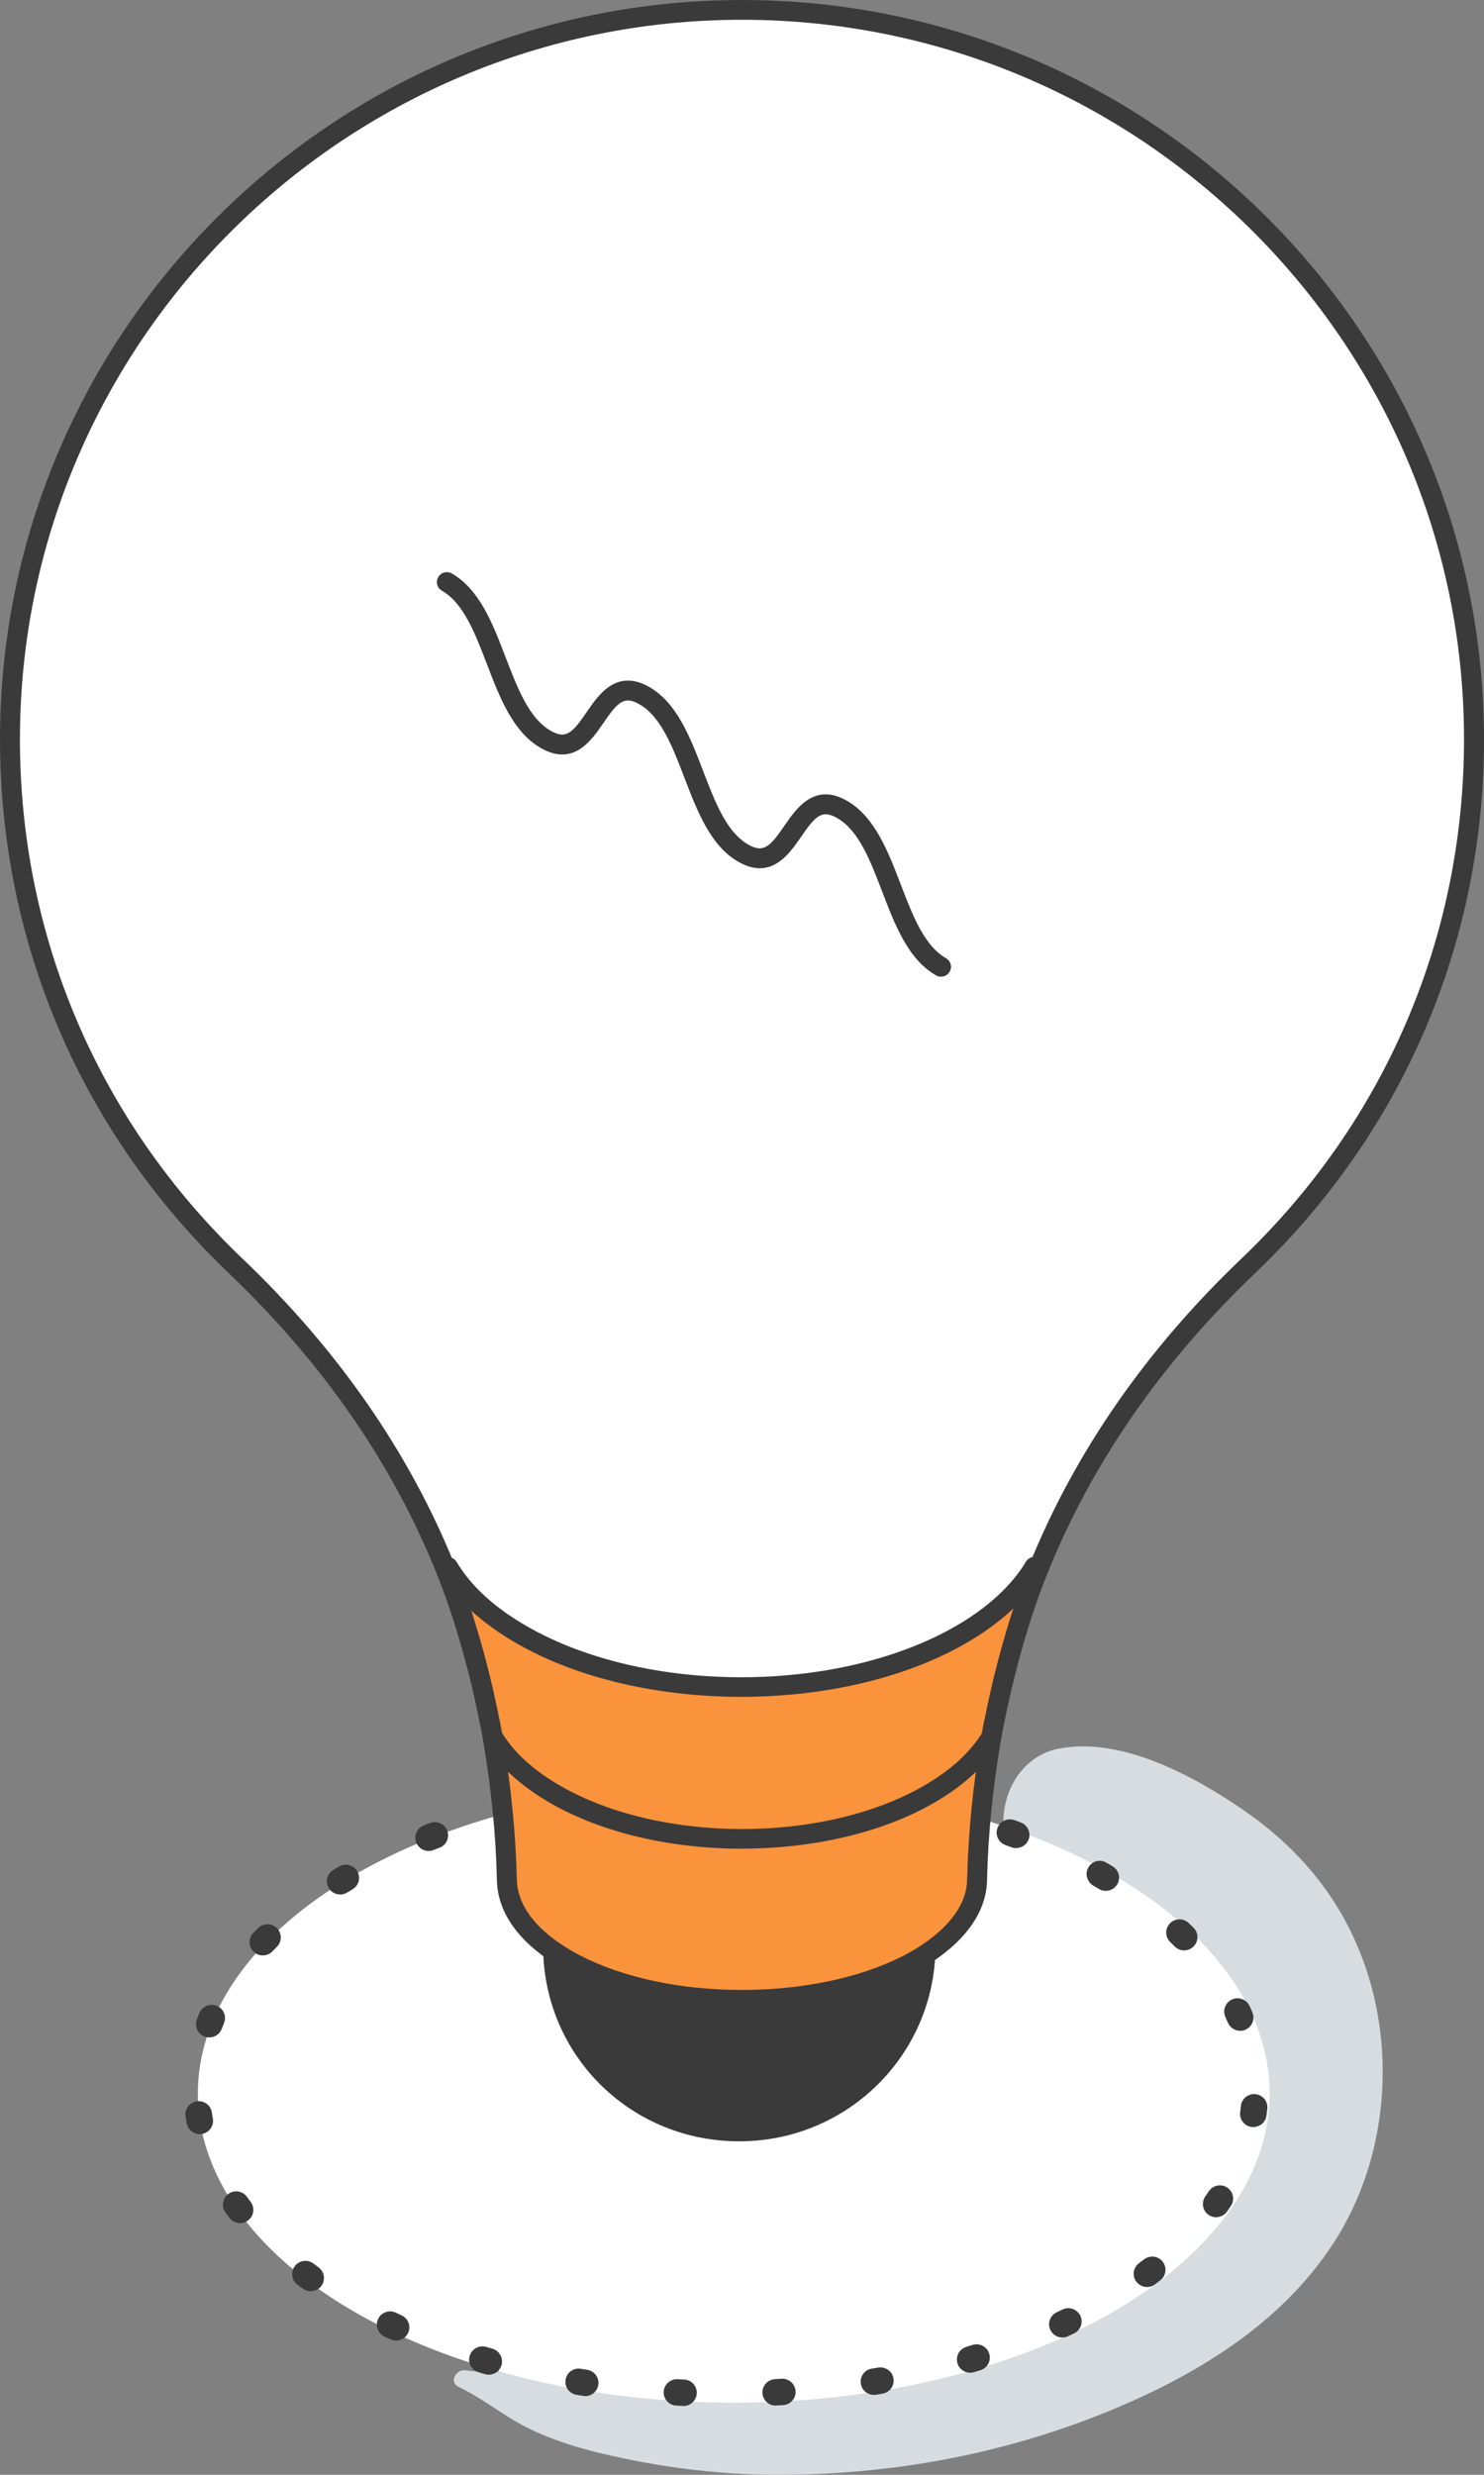
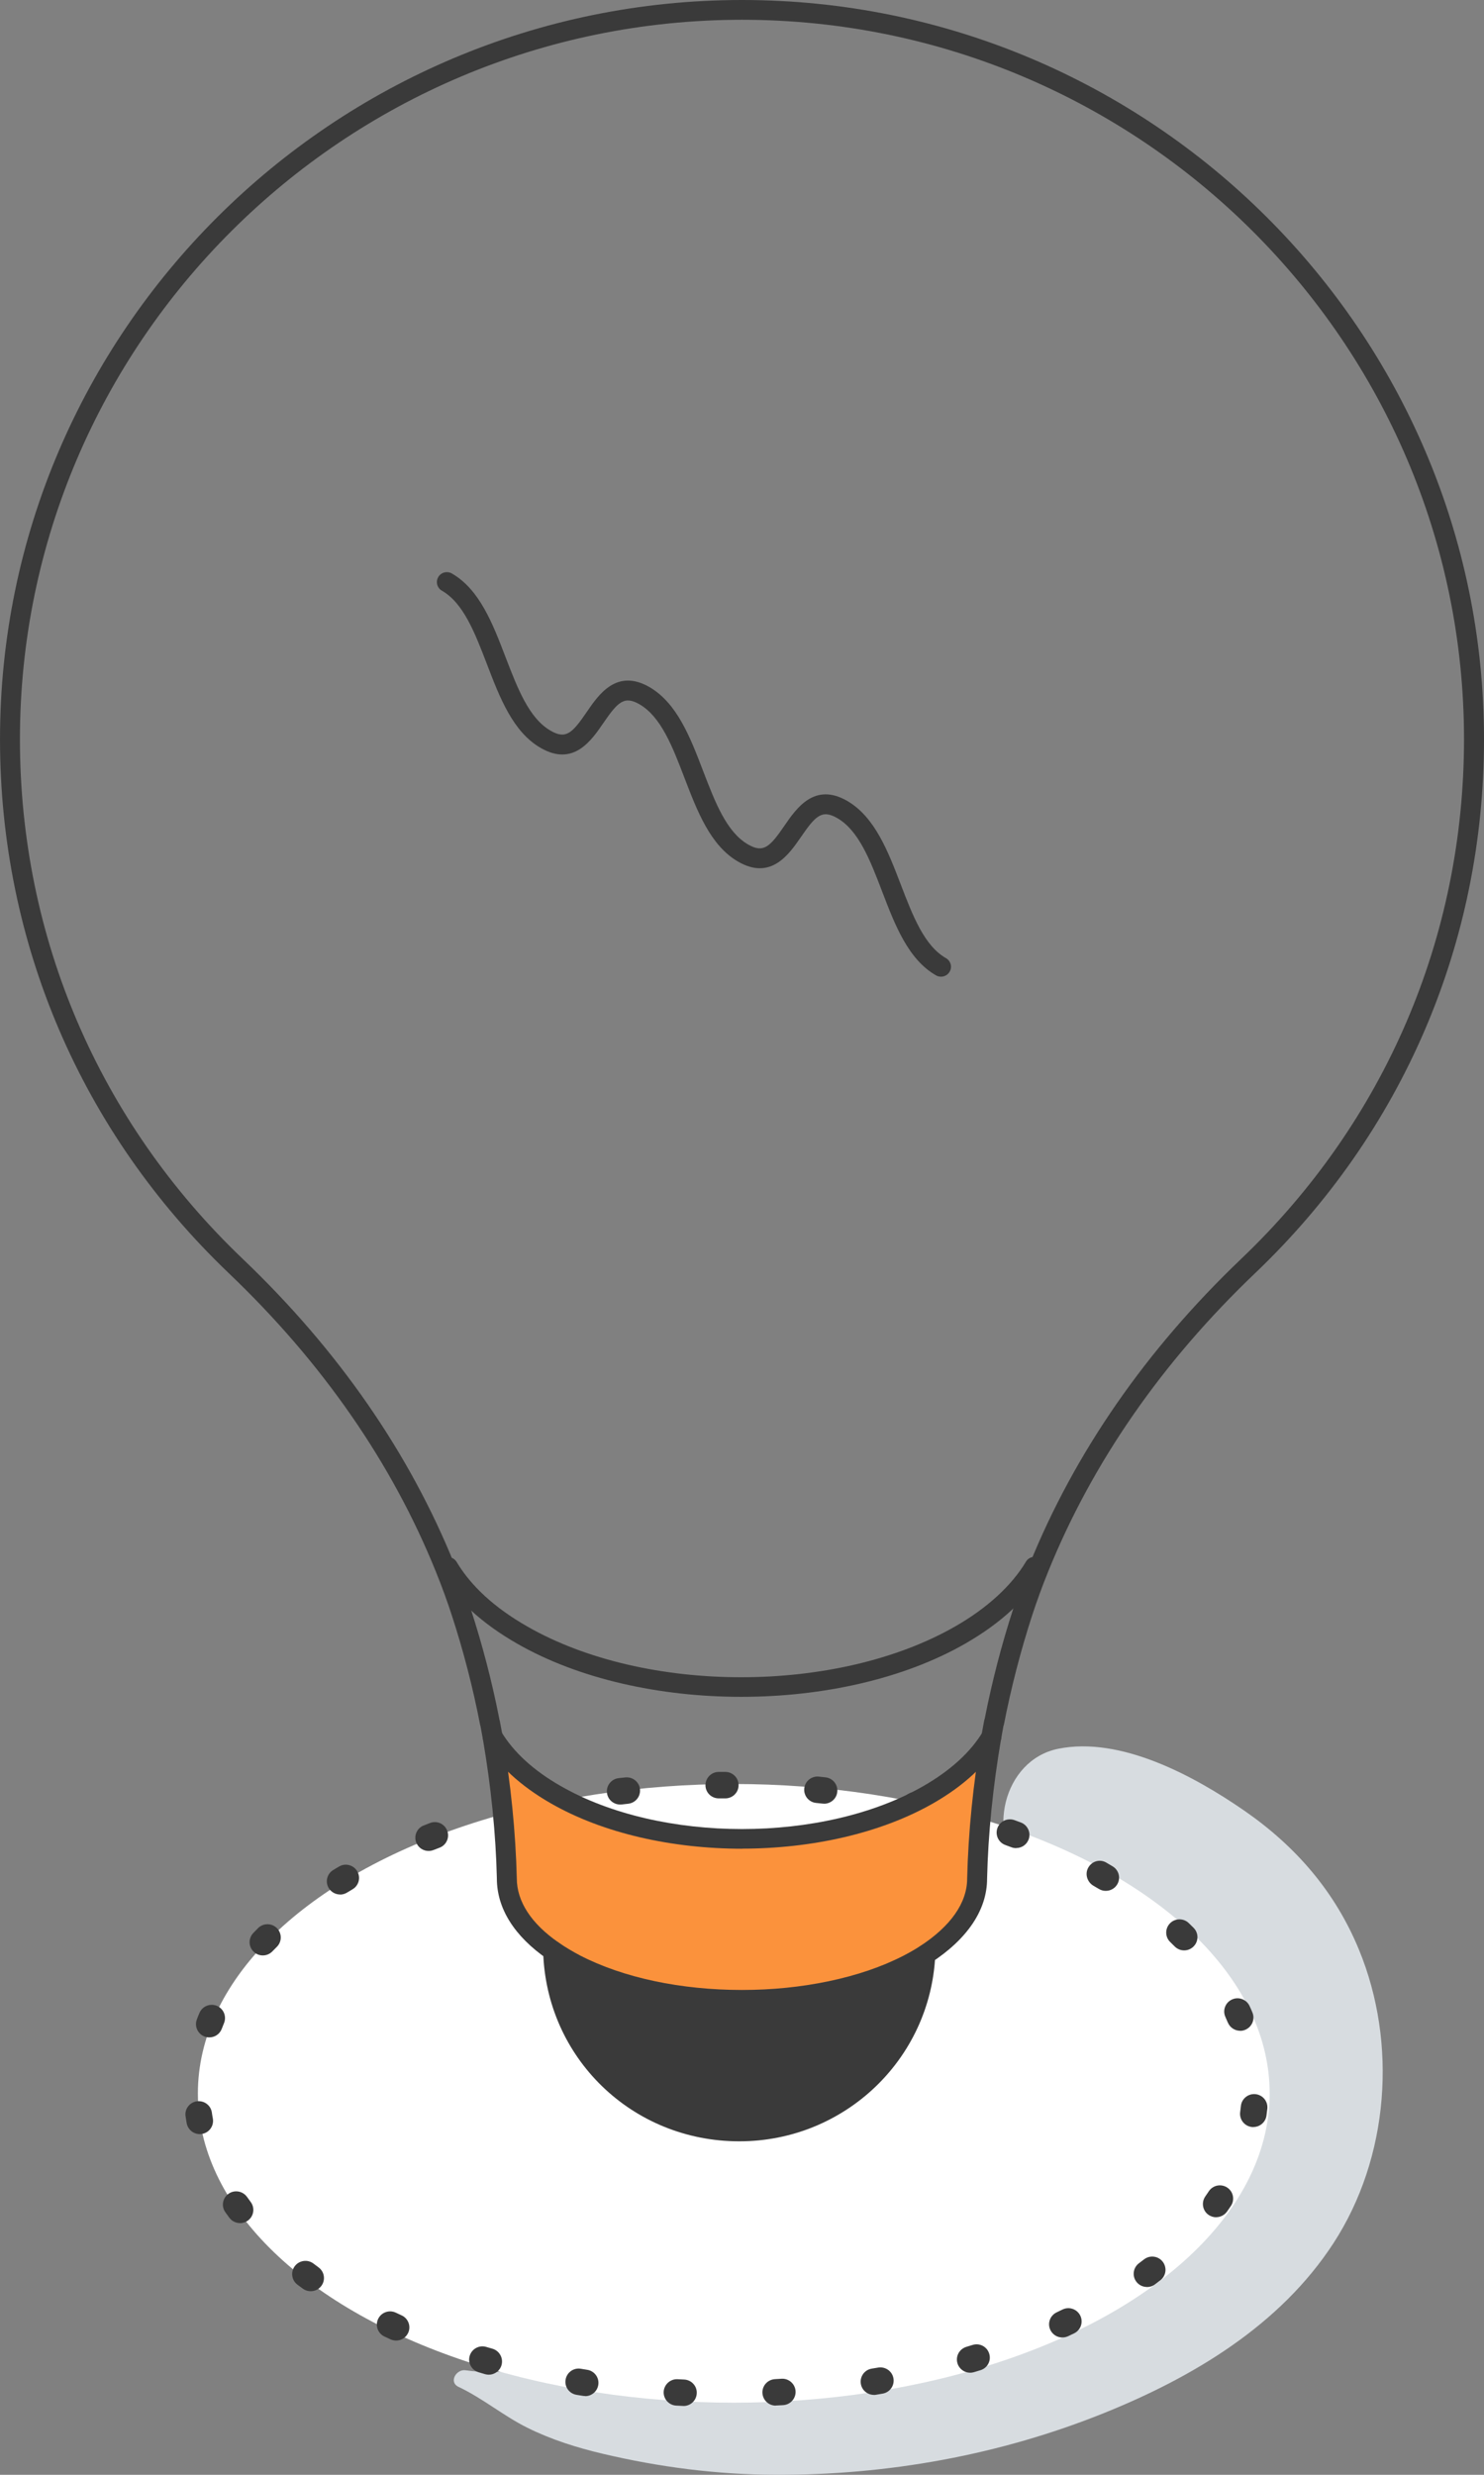
<svg xmlns="http://www.w3.org/2000/svg" width="120" height="200" viewBox="0 0 120 200" fill="none">
  <rect x="0" y="0" width="120" height="200" fill="#808080" stroke="none" />
  <g clip-path="url(#clip0_11589_12003)">
    <g style="mix-blend-mode:multiply">
      <path d="M37.649 191.553C36.903 191.441 36.253 192.504 37.08 192.895C39.04 193.82 40.715 195.242 42.659 196.204C44.576 197.156 46.665 197.813 48.743 198.3C53.313 199.38 57.958 199.978 62.656 200C71.758 200.037 80.823 198.412 89.269 195.012C96.476 192.109 103.51 187.917 107.827 181.283C112.327 174.365 113.015 165.132 109.884 157.551C107.956 152.873 104.772 149.201 100.621 146.33C96.513 143.491 90.606 140.31 85.569 141.326C81.07 142.235 79.673 148.484 82.874 151.489C86.058 154.477 91.09 154.707 94.854 156.958C97.931 158.797 100.653 161.278 101.829 164.753C104.423 172.414 98.495 179.107 92.378 182.849C84.888 187.431 75.93 189.468 67.317 190.697C62.613 191.371 57.77 191.51 53.023 191.51C50.633 191.51 48.254 191.371 45.865 191.36C43.158 191.35 40.334 191.948 37.644 191.553H37.649Z" fill="#D7DCE0" />
    </g>
    <ellipse cx="59.334" cy="169.173" rx="43.333" ry="25" fill="white" />
    <path d="M55.273 194.434C55.273 194.434 55.241 194.434 55.219 194.434L54.682 194.408C54.091 194.376 53.635 193.873 53.667 193.285C53.699 192.697 54.215 192.242 54.795 192.275L55.321 192.301C55.912 192.328 56.374 192.831 56.341 193.419C56.315 193.991 55.837 194.44 55.267 194.44L55.273 194.434ZM62.726 194.408C62.157 194.408 61.684 193.964 61.652 193.392C61.62 192.804 62.076 192.301 62.672 192.269C62.844 192.259 63.016 192.248 63.193 192.237C63.779 192.2 64.294 192.649 64.332 193.237C64.369 193.825 63.918 194.333 63.328 194.37C63.145 194.381 62.748 194.402 62.726 194.402V194.408ZM47.32 193.632C47.266 193.632 47.207 193.632 47.154 193.622L46.617 193.536C46.031 193.44 45.634 192.889 45.736 192.307C45.833 191.724 46.386 191.328 46.971 191.43L47.486 191.515C48.072 191.606 48.474 192.157 48.378 192.74C48.292 193.269 47.836 193.643 47.32 193.643V193.632ZM70.668 193.542C70.153 193.542 69.696 193.173 69.61 192.649C69.514 192.066 69.906 191.515 70.491 191.419L71.006 191.334C71.592 191.237 72.145 191.622 72.247 192.205C72.349 192.788 71.957 193.338 71.372 193.44L70.84 193.531C70.781 193.542 70.722 193.547 70.663 193.547L70.668 193.542ZM39.523 191.911C39.426 191.911 39.324 191.895 39.222 191.868C39.05 191.82 38.873 191.767 38.701 191.713C38.132 191.542 37.81 190.949 37.982 190.382C38.154 189.815 38.755 189.495 39.319 189.666L39.818 189.81C40.388 189.976 40.715 190.569 40.554 191.136C40.42 191.606 39.99 191.911 39.523 191.911ZM78.449 191.751C77.987 191.751 77.563 191.451 77.423 190.991C77.252 190.425 77.574 189.831 78.143 189.66L78.648 189.505C79.217 189.329 79.818 189.644 79.99 190.211C80.167 190.778 79.851 191.376 79.281 191.547L78.766 191.703C78.664 191.735 78.556 191.751 78.454 191.751H78.449ZM32.032 189.152C31.882 189.152 31.731 189.12 31.581 189.056C31.415 188.981 31.253 188.901 31.087 188.826C30.55 188.575 30.325 187.933 30.577 187.404C30.829 186.87 31.474 186.645 32.005 186.896C32.161 186.971 32.322 187.046 32.478 187.116C33.015 187.361 33.251 187.998 33.004 188.532C32.821 188.923 32.435 189.152 32.027 189.152H32.032ZM85.908 188.906C85.505 188.906 85.124 188.682 84.936 188.297C84.678 187.762 84.909 187.126 85.446 186.87C85.602 186.795 85.757 186.72 85.913 186.645C86.445 186.383 87.089 186.602 87.352 187.132C87.615 187.661 87.395 188.302 86.864 188.564C86.703 188.645 86.536 188.725 86.37 188.8C86.219 188.869 86.064 188.901 85.908 188.901V188.906ZM25.126 185.164C24.906 185.164 24.686 185.1 24.493 184.961C24.343 184.854 24.198 184.747 24.052 184.635C23.58 184.282 23.483 183.608 23.838 183.138C24.192 182.668 24.869 182.571 25.341 182.924C25.481 183.026 25.615 183.127 25.755 183.234C26.233 183.582 26.34 184.25 25.991 184.726C25.782 185.014 25.454 185.164 25.121 185.164H25.126ZM92.749 184.822C92.421 184.822 92.105 184.678 91.89 184.4C91.53 183.929 91.627 183.256 92.099 182.903C92.233 182.801 92.373 182.694 92.507 182.593C92.975 182.229 93.651 182.309 94.016 182.774C94.381 183.24 94.301 183.913 93.834 184.277C93.689 184.389 93.544 184.501 93.393 184.614C93.2 184.758 92.975 184.827 92.749 184.827V184.822ZM19.408 179.658C19.08 179.658 18.758 179.508 18.548 179.23C18.436 179.08 18.328 178.931 18.221 178.781C17.877 178.3 17.995 177.631 18.479 177.289C18.962 176.947 19.633 177.065 19.977 177.546C20.073 177.685 20.17 177.819 20.272 177.952C20.627 178.428 20.53 179.096 20.052 179.449C19.859 179.593 19.633 179.663 19.413 179.663L19.408 179.658ZM98.344 179.187C98.129 179.187 97.915 179.123 97.727 178.995C97.243 178.658 97.125 177.99 97.464 177.503C97.56 177.364 97.657 177.225 97.748 177.086C98.076 176.594 98.742 176.461 99.236 176.787C99.73 177.113 99.864 177.776 99.536 178.268C99.434 178.423 99.327 178.572 99.22 178.727C99.01 179.021 98.677 179.182 98.339 179.182L98.344 179.187ZM16.153 172.467C15.643 172.467 15.192 172.103 15.096 171.585C15.063 171.398 15.031 171.211 15.004 171.024C14.918 170.441 15.332 169.896 15.917 169.815C16.508 169.735 17.05 170.141 17.131 170.724C17.152 170.885 17.179 171.05 17.211 171.211C17.313 171.793 16.927 172.349 16.341 172.451C16.277 172.462 16.212 172.467 16.148 172.467H16.153ZM101.351 171.9C101.303 171.9 101.255 171.9 101.201 171.89C100.616 171.809 100.202 171.269 100.283 170.681C100.304 170.521 100.326 170.361 100.342 170.195C100.401 169.607 100.933 169.179 101.518 169.238C102.109 169.297 102.538 169.821 102.479 170.409C102.458 170.596 102.436 170.783 102.409 170.975C102.334 171.51 101.872 171.895 101.346 171.895L101.351 171.9ZM16.921 164.651C16.792 164.651 16.664 164.63 16.54 164.581C15.987 164.373 15.708 163.753 15.917 163.202C15.982 163.026 16.051 162.849 16.127 162.678C16.358 162.133 16.986 161.876 17.534 162.101C18.081 162.325 18.339 162.956 18.113 163.501C18.049 163.657 17.99 163.806 17.931 163.961C17.77 164.389 17.362 164.651 16.927 164.651H16.921ZM100.283 164.116C99.864 164.116 99.467 163.87 99.289 163.459C99.225 163.309 99.16 163.154 99.091 163.004C98.844 162.47 99.08 161.834 99.622 161.588C100.159 161.342 100.798 161.577 101.045 162.117C101.126 162.288 101.201 162.459 101.271 162.635C101.502 163.181 101.244 163.806 100.696 164.036C100.562 164.095 100.417 164.122 100.283 164.122V164.116ZM21.255 158.027C20.986 158.027 20.718 157.931 20.514 157.728C20.084 157.321 20.073 156.642 20.482 156.215C20.61 156.081 20.739 155.953 20.868 155.819C21.287 155.402 21.969 155.402 22.388 155.819C22.807 156.236 22.807 156.915 22.388 157.332C22.264 157.455 22.146 157.573 22.028 157.696C21.819 157.915 21.534 158.027 21.255 158.027ZM95.756 157.621C95.482 157.621 95.208 157.519 94.999 157.311C94.881 157.193 94.757 157.07 94.634 156.952C94.204 156.546 94.193 155.867 94.602 155.439C95.01 155.012 95.692 155.001 96.121 155.407C96.255 155.536 96.384 155.664 96.513 155.792C96.932 156.209 96.937 156.883 96.513 157.305C96.304 157.514 96.03 157.621 95.751 157.621H95.756ZM27.505 153.103C27.145 153.103 26.791 152.921 26.587 152.595C26.276 152.093 26.437 151.435 26.942 151.125C27.097 151.029 27.253 150.938 27.409 150.847C27.919 150.542 28.579 150.708 28.88 151.216C29.186 151.724 29.02 152.381 28.509 152.681C28.359 152.772 28.209 152.857 28.064 152.948C27.887 153.055 27.693 153.109 27.505 153.109V153.103ZM89.414 152.809C89.226 152.809 89.038 152.761 88.867 152.659C88.722 152.574 88.571 152.483 88.421 152.398C87.911 152.103 87.707 151.441 88.002 150.927C88.297 150.414 88.926 150.222 89.441 150.516C89.441 150.516 89.812 150.73 89.967 150.826C90.478 151.13 90.644 151.783 90.338 152.291C90.139 152.627 89.779 152.809 89.414 152.809ZM34.658 149.585C34.228 149.585 33.826 149.329 33.659 148.906C33.444 148.356 33.713 147.736 34.266 147.522C34.432 147.458 34.604 147.388 34.776 147.324C35.334 147.11 35.952 147.388 36.161 147.944C36.371 148.495 36.097 149.115 35.539 149.323C35.377 149.388 35.216 149.446 35.05 149.511C34.921 149.559 34.787 149.585 34.658 149.585ZM82.165 149.356C82.041 149.356 81.913 149.334 81.784 149.286L81.295 149.104C80.737 148.901 80.452 148.286 80.656 147.73C80.86 147.174 81.478 146.891 82.036 147.094L82.546 147.281C83.099 147.49 83.384 148.105 83.174 148.661C83.013 149.088 82.605 149.35 82.17 149.35L82.165 149.356ZM42.283 147.212C41.8 147.212 41.359 146.88 41.241 146.394C41.102 145.822 41.456 145.244 42.036 145.105L42.562 144.982C43.142 144.849 43.717 145.207 43.851 145.784C43.985 146.362 43.626 146.934 43.046 147.067L42.541 147.185C42.455 147.206 42.374 147.217 42.288 147.217L42.283 147.212ZM74.518 147.073C74.438 147.073 74.357 147.062 74.277 147.046L73.766 146.934C73.187 146.805 72.821 146.239 72.95 145.661C73.079 145.084 73.648 144.72 74.228 144.849L74.76 144.966C75.34 145.1 75.7 145.672 75.565 146.249C75.453 146.747 75.007 147.078 74.518 147.078V147.073ZM50.145 145.832C49.608 145.832 49.14 145.431 49.081 144.886C49.011 144.298 49.436 143.769 50.026 143.699L50.563 143.641C51.154 143.582 51.686 143.999 51.75 144.587C51.815 145.175 51.39 145.704 50.8 145.768L50.279 145.827C50.236 145.827 50.193 145.832 50.155 145.832H50.145ZM66.635 145.763C66.598 145.763 66.555 145.763 66.517 145.758L65.996 145.704C65.406 145.645 64.976 145.121 65.035 144.533C65.094 143.945 65.621 143.518 66.211 143.576L66.754 143.635C67.344 143.699 67.768 144.229 67.704 144.817C67.645 145.362 67.178 145.768 66.635 145.768V145.763ZM58.119 145.335C57.528 145.335 57.05 144.865 57.045 144.277C57.045 143.689 57.517 143.202 58.108 143.197H58.65C59.241 143.197 59.724 143.673 59.724 144.266C59.724 144.859 59.241 145.335 58.65 145.335H58.119Z" fill="#3A3A3A" />
-     <path d="M119.195 59.743C119.195 76.466 112.193 91.575 100.948 102.299C93.661 109.244 87.69 117.477 83.99 126.752L83.652 126.619C82.454 128.629 80.457 130.521 77.665 132.12C67.87 137.749 51.997 137.749 42.208 132.12C39.42 130.527 37.434 128.639 36.236 126.64L36.011 126.731C32.311 117.461 26.34 109.233 19.058 102.299C7.814 91.58 0.806 76.466 0.806 59.743C0.806 27.196 27.306 0.807 60.003 0.802C92.689 0.807 119.195 27.196 119.195 59.743Z" fill="white" />
    <path d="M80.162 140.369C79.49 144.122 79.104 147.945 79.013 151.81C79.013 153.996 77.606 156.151 74.819 157.963C74.4 158.236 73.938 158.503 73.449 158.755C71.597 159.712 69.443 160.428 67.156 160.904C64.868 161.385 62.436 161.625 59.998 161.625H59.992C55.122 161.625 50.262 160.668 46.552 158.755C45.886 158.407 45.274 158.044 44.726 157.659C42.224 155.932 40.983 153.879 40.983 151.81C40.892 147.945 40.511 144.122 39.834 140.358C40.854 142.064 42.546 143.668 44.919 145.031C53.248 149.816 66.742 149.816 75.076 145.031C77.445 143.668 79.136 142.069 80.156 140.369H80.162Z" fill="#FB923C" />
    <path d="M73.454 158.754C73.943 158.503 74.405 158.241 74.823 157.963C74.448 165.924 67.859 172.248 59.777 172.248C51.696 172.248 44.94 165.758 44.725 157.658C45.279 158.038 45.885 158.407 46.551 158.754C50.262 160.668 55.127 161.625 59.992 161.625H59.997C62.435 161.625 64.868 161.385 67.155 160.904C69.443 160.422 71.596 159.711 73.449 158.754H73.454Z" fill="#3A3A3A" />
-     <path d="M77.665 132.125C80.457 130.521 82.455 128.634 83.652 126.624L83.991 126.757C83.518 127.912 83.088 129.094 82.702 130.286C81.751 133.205 80.978 136.183 80.393 139.219H80.377C80.296 139.61 80.226 139.989 80.162 140.374C79.142 142.074 77.45 143.678 75.082 145.036C66.748 149.821 53.248 149.821 44.925 145.036C42.551 143.673 40.86 142.074 39.84 140.363C39.775 139.973 39.7 139.594 39.625 139.214H39.609C39.018 136.183 38.25 133.205 37.3 130.281C36.908 129.083 36.478 127.896 36.006 126.731L36.231 126.64C37.429 128.645 39.421 130.526 42.202 132.12C51.997 137.749 67.87 137.749 77.659 132.12L77.665 132.125Z" fill="#FB923C" />
    <path d="M60.003 162.427C54.8 162.427 49.892 161.374 46.181 159.465C45.499 159.112 44.855 158.727 44.264 158.321C41.59 156.477 40.178 154.226 40.178 151.815C40.092 148.201 39.711 144.389 39.039 140.502C38.991 140.23 38.857 139.508 38.857 139.508C38.841 139.465 38.825 139.417 38.819 139.369C38.245 136.402 37.477 133.424 36.532 130.532C36.167 129.409 35.737 128.227 35.254 127.035C31.694 118.214 26.055 110.093 18.494 102.887C6.568 91.499 0.001 76.183 0.001 59.743C0.001 26.811 26.92 0.005 60.003 -0C93.087 0.005 120.001 26.811 120.001 59.743C120.001 76.188 113.433 91.505 101.507 102.876C93.962 110.067 88.319 118.198 84.742 127.046C84.275 128.195 83.851 129.366 83.47 130.521C82.53 133.413 81.762 136.386 81.182 139.358C81.171 139.412 81.155 139.46 81.139 139.503C81.075 139.834 81.016 140.165 80.957 140.497C80.291 144.384 79.904 148.19 79.818 151.825C79.818 154.333 78.239 156.696 75.259 158.631C74.819 158.92 74.335 159.198 73.82 159.46C71.951 160.422 69.766 161.171 67.323 161.684C64.992 162.17 62.527 162.422 59.998 162.422L60.003 162.427ZM40.371 138.92C40.387 138.968 40.403 139.016 40.414 139.064C40.414 139.064 40.581 139.946 40.629 140.224C41.311 144.191 41.697 148.078 41.789 151.788C41.789 153.67 42.965 155.466 45.183 156.995C45.714 157.364 46.305 157.712 46.922 158.038C50.402 159.829 55.047 160.818 59.993 160.818C62.414 160.818 64.766 160.582 66.99 160.117C69.293 159.636 71.339 158.936 73.079 158.038C73.546 157.797 73.981 157.546 74.378 157.289C76.886 155.664 78.207 153.766 78.207 151.809C78.298 148.083 78.685 144.191 79.367 140.23C79.437 139.834 79.507 139.444 79.582 139.048C79.593 139 79.603 138.952 79.625 138.909C80.21 135.921 80.983 132.937 81.928 130.029C82.32 128.837 82.761 127.634 83.239 126.447C86.906 117.385 92.674 109.067 100.385 101.716C111.989 90.649 118.384 75.739 118.384 59.738C118.384 27.688 92.19 1.604 59.998 1.598C27.806 1.609 1.612 27.693 1.612 59.743C1.612 75.739 8.002 90.644 19.611 101.721C27.339 109.088 33.106 117.402 36.752 126.431C37.246 127.661 37.692 128.874 38.068 130.035C39.013 132.943 39.791 135.931 40.377 138.92H40.371Z" fill="#3A3A3A" />
    <path d="M76.091 78.931C75.957 78.931 75.818 78.898 75.689 78.824C73.433 77.535 72.365 74.745 71.334 72.05C70.362 69.511 69.438 67.116 67.698 66.111C66.458 65.4 65.942 65.934 64.772 67.634C63.805 69.04 62.35 71.163 59.697 69.639C57.447 68.351 56.384 65.56 55.348 62.865C54.376 60.326 53.452 57.925 51.707 56.915C50.467 56.204 49.951 56.739 48.78 58.444C47.819 59.85 46.364 61.973 43.722 60.444C41.477 59.155 40.409 56.375 39.378 53.681C38.401 51.141 37.482 48.741 35.732 47.736C35.345 47.517 35.216 47.025 35.436 46.64C35.657 46.255 36.151 46.127 36.537 46.346C38.782 47.634 39.85 50.414 40.881 53.109C41.859 55.648 42.777 58.048 44.528 59.054C45.768 59.77 46.283 59.241 47.449 57.535C48.41 56.129 49.865 54.007 52.512 55.525C54.752 56.819 55.82 59.599 56.851 62.293C57.829 64.838 58.747 67.244 60.497 68.249C61.743 68.965 62.264 68.431 63.435 66.725C64.396 65.325 65.856 63.202 68.499 64.721C70.738 66.014 71.806 68.789 72.837 71.478C73.815 74.023 74.738 76.429 76.494 77.434C76.881 77.653 77.015 78.145 76.79 78.53C76.639 78.786 76.371 78.931 76.091 78.931Z" fill="#3A3A3A" />
    <path d="M60.002 149.404C54.396 149.404 48.79 148.179 44.521 145.725C42.083 144.325 40.274 142.657 39.146 140.77C38.92 140.39 39.044 139.898 39.425 139.668C39.806 139.444 40.301 139.567 40.532 139.946C41.52 141.593 43.13 143.074 45.327 144.33C53.414 148.976 66.586 148.976 74.684 144.33C76.875 143.068 78.486 141.593 79.474 139.952C79.484 139.936 79.495 139.92 79.5 139.909C79.533 139.855 79.576 139.807 79.619 139.765C79.941 139.46 80.451 139.465 80.757 139.786C81.025 140.064 81.052 140.486 80.843 140.796C79.715 142.667 77.911 144.325 75.484 145.72C71.215 148.169 65.603 149.398 59.997 149.398L60.002 149.404Z" fill="#3A3A3A" />
    <path d="M59.934 137.129C53.367 137.129 46.8 135.691 41.8 132.82C38.959 131.195 36.849 129.254 35.539 127.051C35.313 126.672 35.437 126.18 35.818 125.95C36.199 125.726 36.693 125.848 36.924 126.228C38.095 128.19 40.007 129.938 42.606 131.425C52.159 136.92 67.704 136.92 77.263 131.425C79.835 129.949 81.805 128.142 82.96 126.207C83.186 125.827 83.68 125.699 84.066 125.929C84.448 126.153 84.576 126.645 84.346 127.03C83.03 129.233 80.919 131.184 78.068 132.82C73.069 135.691 66.501 137.129 59.934 137.129Z" fill="#3A3A3A" />
-     <path d="M59.777 173.05C51.111 173.05 44.146 166.298 43.92 157.68C43.91 157.236 44.258 156.867 44.704 156.856C44.71 156.856 44.72 156.856 44.726 156.856C45.161 156.856 45.52 157.204 45.531 157.637C45.735 165.378 51.991 171.446 59.777 171.446C67.564 171.446 73.658 165.512 74.018 157.931C74.04 157.487 74.416 157.156 74.861 157.166C75.307 157.188 75.651 157.562 75.629 158.006C75.232 166.442 68.267 173.05 59.783 173.05H59.777Z" fill="#3A3A3A" />
+     <path d="M59.777 173.05C51.111 173.05 44.146 166.298 43.92 157.68C43.91 157.236 44.258 156.867 44.704 156.856C44.71 156.856 44.72 156.856 44.726 156.856C45.161 156.856 45.52 157.204 45.531 157.637C45.735 165.378 51.991 171.446 59.777 171.446C67.564 171.446 73.658 165.512 74.018 157.931C74.04 157.487 74.416 157.156 74.861 157.166C75.307 157.188 75.651 157.562 75.629 158.006C75.232 166.442 68.267 173.05 59.783 173.05H59.777" fill="#3A3A3A" />
  </g>
  <defs>
    <clipPath id="clip0_11589_12003">
      <rect width="120" height="200" fill="white" />
    </clipPath>
  </defs>
</svg>